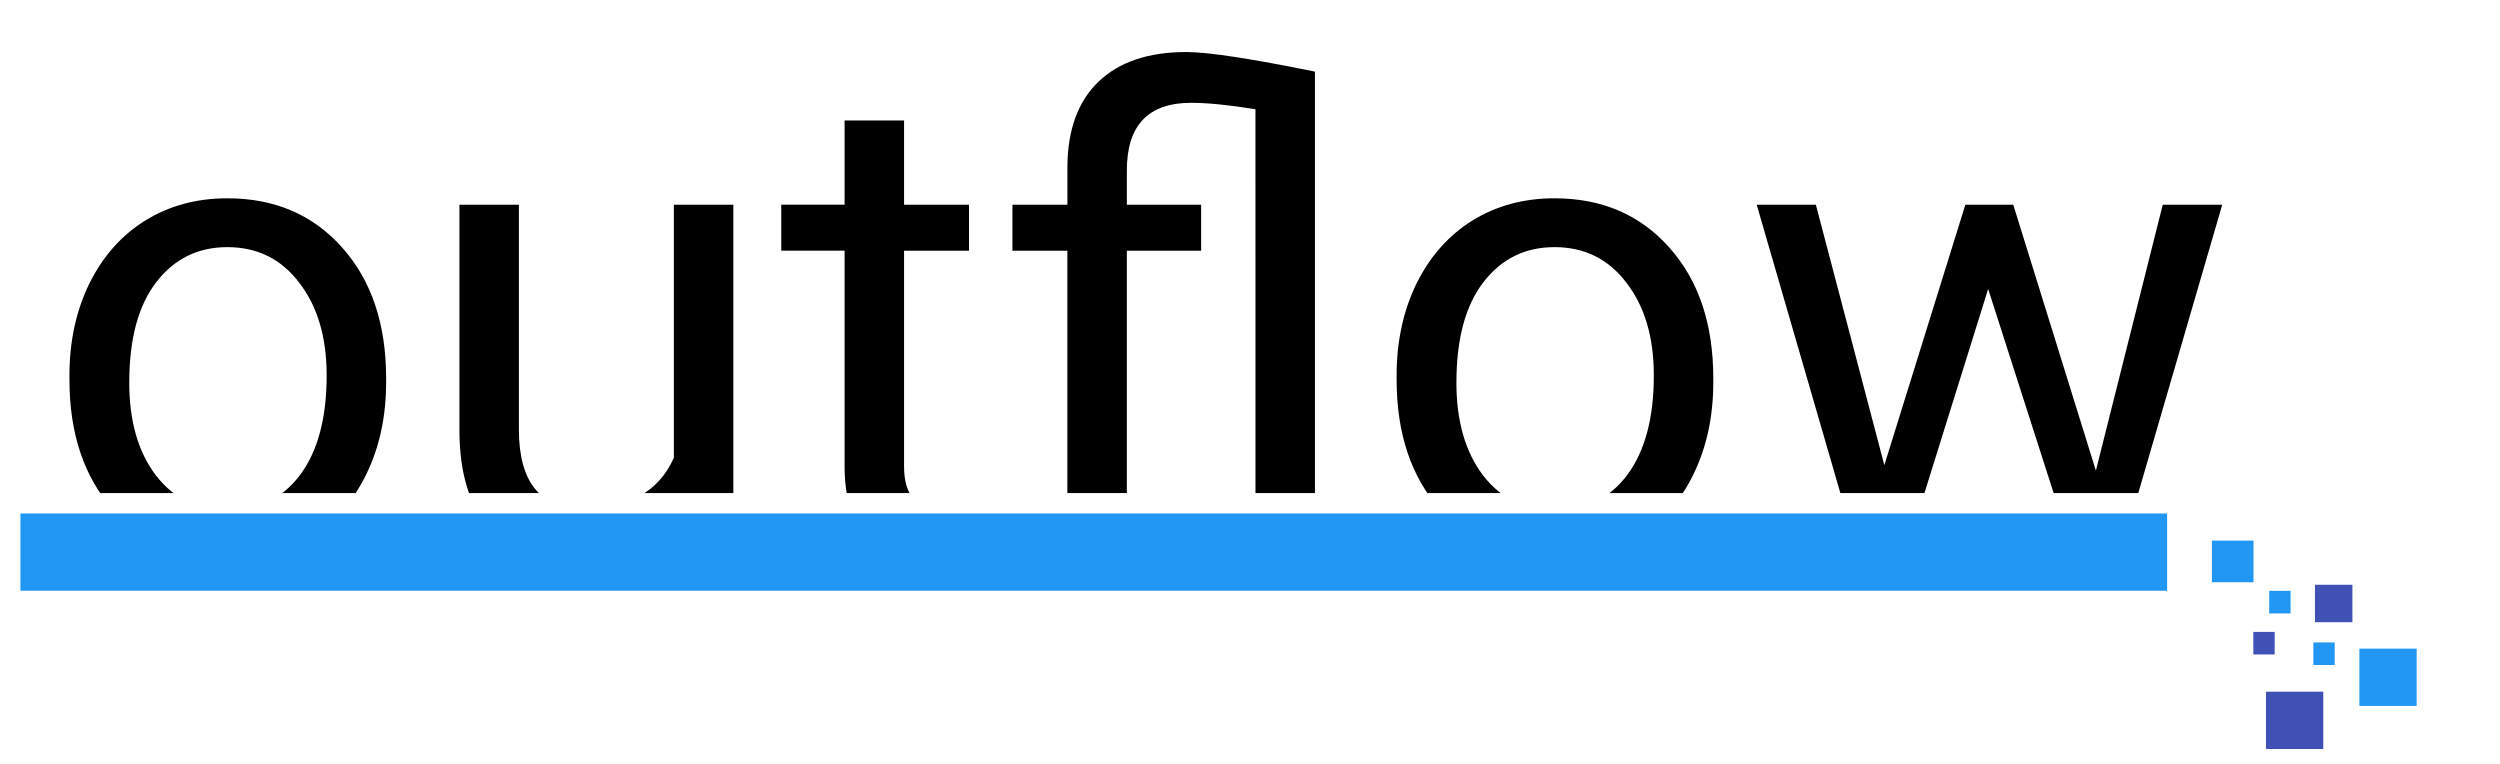
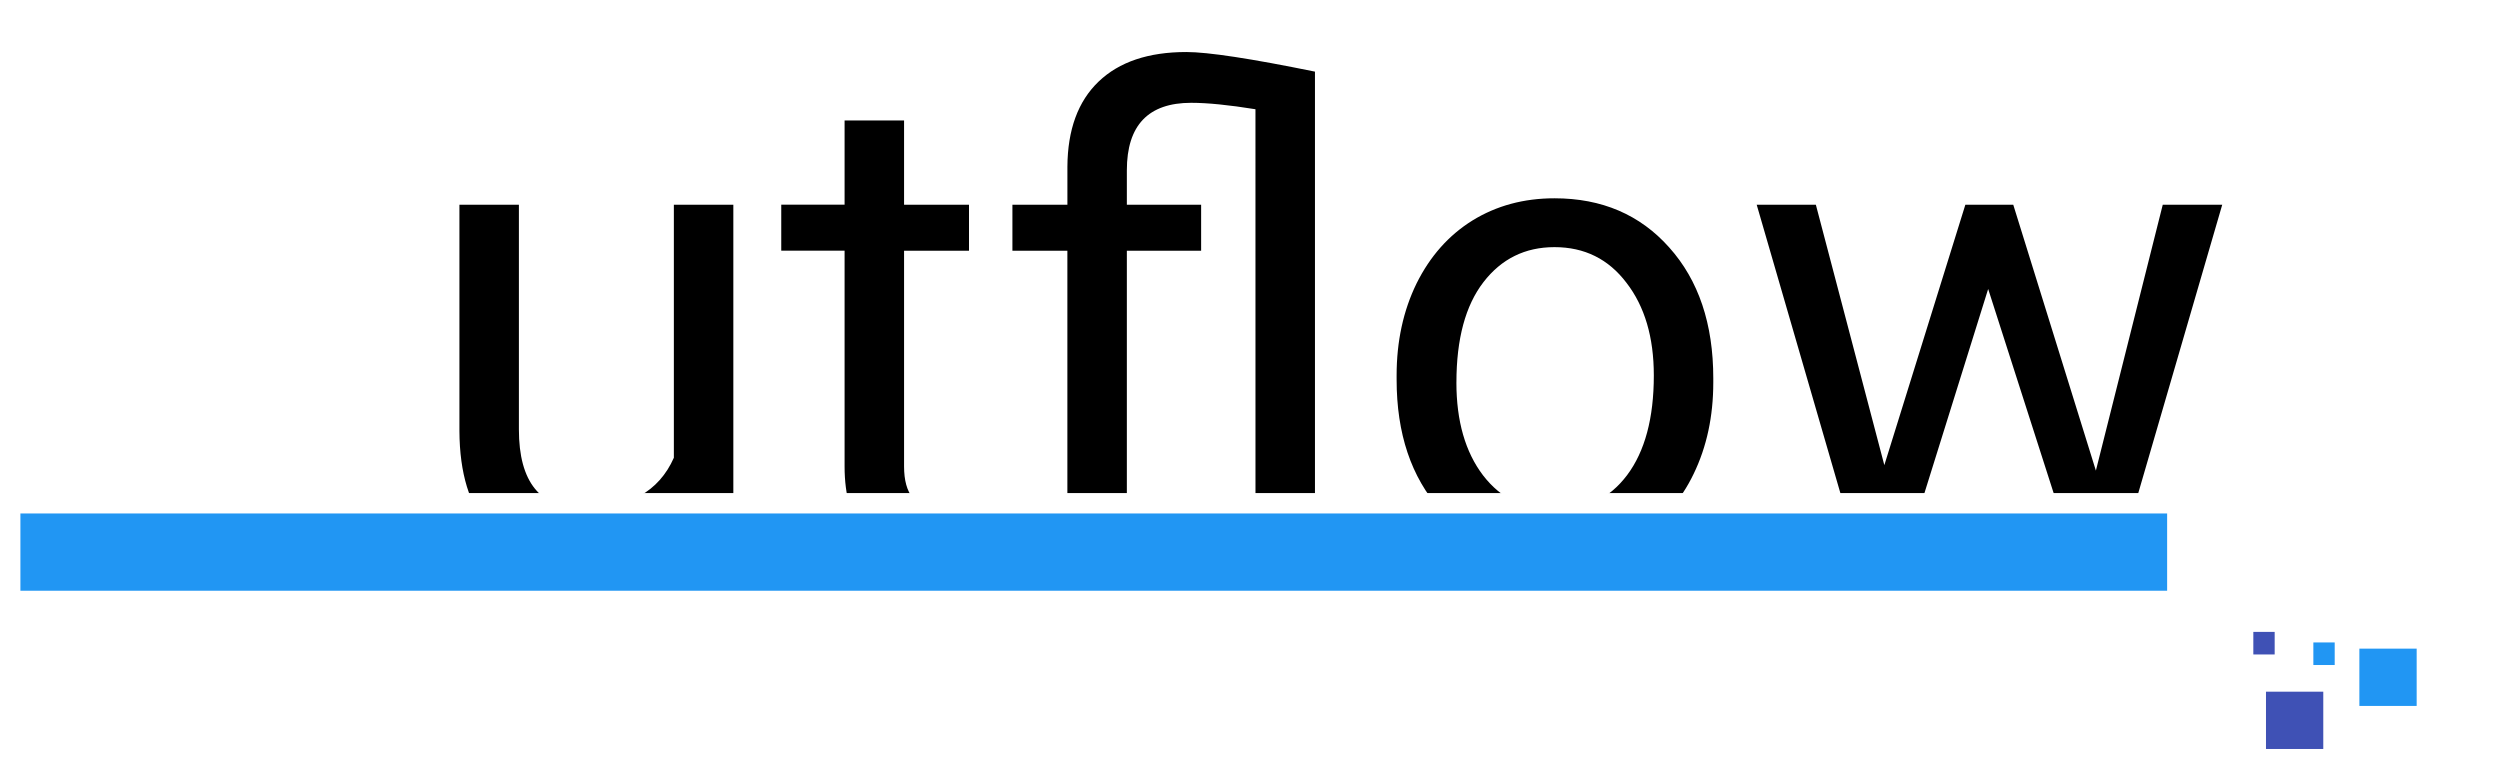
<svg xmlns="http://www.w3.org/2000/svg" xmlns:ns1="http://www.inkscape.org/namespaces/inkscape" xmlns:ns2="http://sodipodi.sourceforge.net/DTD/sodipodi-0.dtd" width="360" height="110" viewBox="0 0 95.25 29.104" version="1.1" id="svg895" ns1:version="0.92.4 (5da689c313, 2019-01-14)" ns2:docname="logo.svg">
  <defs id="defs889" />
  <ns2:namedview id="base" pagecolor="#ffffff" bordercolor="#666666" borderopacity="1.0" ns1:pageopacity="0.0" ns1:pageshadow="2" ns1:zoom="2.8" ns1:cx="217.90411" ns1:cy="54.881433" ns1:document-units="mm" ns1:current-layer="layer1" showgrid="false" units="px" ns1:window-width="1920" ns1:window-height="1017" ns1:window-x="-8" ns1:window-y="-8" ns1:window-maximized="1" />
  <g ns1:label="Calque 1" ns1:groupmode="layer" id="layer1" transform="translate(0,-267.896)">
-     <rect style="opacity:1;fill:#ffffff;fill-opacity:1;fill-rule:nonzero;stroke:none;stroke-width:0.763;stroke-linecap:round;stroke-linejoin:miter;stroke-miterlimit:4;stroke-dasharray:none;stroke-dashoffset:0;stroke-opacity:1" id="rect855" width="95.25" height="29.104" x="0" y="267.896" />
    <g aria-label="outflow" style="font-style:normal;font-weight:normal;font-size:24.718px;line-height:1.25;font-family:sans-serif;letter-spacing:0px;word-spacing:0px;fill:#000000;fill-opacity:1;stroke:none;stroke-width:0.618" id="text1453">
-       <path d="m 2.646,282.2 q 0,-1.948 0.759,-3.503 0.772,-1.556 2.131,-2.401 1.372,-0.845 3.124,-0.845 2.707,0 4.373,1.874 1.678,1.874 1.678,4.985 v 0.159 q 0,1.935 -0.747,3.479 -0.735,1.531 -2.119,2.389 -1.372,0.857 -3.16,0.857 -2.695,0 -4.373,-1.874 -1.666,-1.874 -1.666,-4.961 z m 2.278,0.269 q 0,2.205 1.017,3.54 1.029,1.335 2.744,1.335 1.727,0 2.744,-1.347 1.017,-1.36 1.017,-3.797 0,-2.18 -1.041,-3.528 -1.029,-1.36 -2.744,-1.36 -1.678,0 -2.707,1.335 -1.029,1.335 -1.029,3.822 z" style="font-style:normal;font-variant:normal;font-weight:normal;font-stretch:normal;font-size:25.086px;font-family:Roboto;-inkscape-font-specification:Roboto;stroke-width:0.618" id="path830" />
      <path d="m 25.736,287.639 q -1.323,1.556 -3.883,1.556 -2.119,0 -3.234,-1.225 -1.102,-1.237 -1.115,-3.65 v -8.623 h 2.266 v 8.562 q 0,3.013 2.45,3.013 2.597,0 3.454,-1.935 v -9.64 h 2.266 v 13.254 h -2.156 z" style="font-style:normal;font-variant:normal;font-weight:normal;font-stretch:normal;font-size:25.086px;font-family:Roboto;-inkscape-font-specification:Roboto;stroke-width:0.618" id="path832" />
      <path d="m 34.445,272.487 v 3.209 h 2.474 v 1.752 h -2.474 v 8.219 q 0,0.796 0.331,1.2 0.331,0.392 1.127,0.392 0.392,0 1.078,-0.147 v 1.837 q -0.894,0.245 -1.739,0.245 -1.519,0 -2.291,-0.919 -0.772,-0.919 -0.772,-2.609 v -8.219 h -2.413 v -1.752 h 2.413 v -3.209 z" style="font-style:normal;font-variant:normal;font-weight:normal;font-stretch:normal;font-size:25.086px;font-family:Roboto;-inkscape-font-specification:Roboto;stroke-width:0.618" id="path834" />
      <path d="m 47.833,272.058 q -1.519,-0.245 -2.45,-0.245 -2.45,0 -2.45,2.572 v 1.311 h 2.83 v 1.752 h -2.83 v 11.502 H 40.667 V 277.448 H 38.573 v -1.752 h 2.095 v -1.445 q 0.012,-2.119 1.188,-3.246 1.176,-1.127 3.344,-1.127 1.237,0 4.9,0.747 v 18.325 h -2.266 z" style="font-style:normal;font-variant:normal;font-weight:normal;font-stretch:normal;font-size:25.086px;font-family:Roboto;-inkscape-font-specification:Roboto;stroke-width:0.618" id="path836" />
      <path d="m 53.211,282.2 q 0,-1.948 0.759,-3.503 0.772,-1.556 2.131,-2.401 1.372,-0.845 3.124,-0.845 2.707,0 4.373,1.874 1.678,1.874 1.678,4.985 v 0.159 q 0,1.935 -0.747,3.479 -0.735,1.531 -2.119,2.389 -1.372,0.857 -3.16,0.857 -2.695,0 -4.373,-1.874 -1.666,-1.874 -1.666,-4.961 z m 2.278,0.269 q 0,2.205 1.017,3.54 1.029,1.335 2.744,1.335 1.727,0 2.744,-1.347 1.017,-1.36 1.017,-3.797 0,-2.18 -1.041,-3.528 -1.029,-1.36 -2.744,-1.36 -1.678,0 -2.707,1.335 -1.029,1.335 -1.029,3.822 z" style="font-style:normal;font-variant:normal;font-weight:normal;font-stretch:normal;font-size:25.086px;font-family:Roboto;-inkscape-font-specification:Roboto;stroke-width:0.618" id="path838" />
      <path d="m 79.853,285.826 2.548,-10.13 h 2.266 l -3.859,13.254 H 78.971 l -3.222,-10.044 -3.136,10.044 h -1.837 l -3.846,-13.254 h 2.254 l 2.609,9.922 3.087,-9.922 h 1.825 z" style="font-style:normal;font-variant:normal;font-weight:normal;font-stretch:normal;font-size:25.086px;font-family:Roboto;-inkscape-font-specification:Roboto;stroke-width:0.618" id="path840" />
    </g>
    <rect style="opacity:1;fill:#2196f3;fill-opacity:1;fill-rule:nonzero;stroke:#ffffff;stroke-width:0.777;stroke-linecap:round;stroke-linejoin:miter;stroke-miterlimit:4;stroke-dasharray:none;stroke-dashoffset:0;stroke-opacity:1" id="rect1455" width="82.567" height="3.721" x="0.389" y="287.07" />
-     <rect style="opacity:1;fill:#2196f3;fill-opacity:1;fill-rule:nonzero;stroke:none;stroke-width:0.75;stroke-linecap:round;stroke-linejoin:miter;stroke-miterlimit:4;stroke-dasharray:none;stroke-dashoffset:0;stroke-opacity:1" id="rect834" width="1.585" height="1.585" x="84.274" y="288.494" />
-     <rect style="opacity:1;fill:#3f51b5;fill-opacity:1;fill-rule:nonzero;stroke:none;stroke-width:0.675;stroke-linecap:round;stroke-linejoin:miter;stroke-miterlimit:4;stroke-dasharray:none;stroke-dashoffset:0;stroke-opacity:1" id="rect834-7" width="1.427" height="1.427" x="88.2" y="290.175" />
    <rect style="opacity:1;fill:#3f51b5;fill-opacity:1;fill-rule:nonzero;stroke:none;stroke-width:1.033;stroke-linecap:round;stroke-linejoin:miter;stroke-miterlimit:4;stroke-dasharray:none;stroke-dashoffset:0;stroke-opacity:1" id="rect834-9" width="2.183" height="2.183" x="86.334" y="294.249" />
    <rect style="opacity:1;fill:#3f51b5;fill-opacity:1;fill-rule:nonzero;stroke:none;stroke-width:0.396;stroke-linecap:round;stroke-linejoin:miter;stroke-miterlimit:4;stroke-dasharray:none;stroke-dashoffset:0;stroke-opacity:1" id="rect834-6" width="0.813" height="0.86" x="85.852" y="291.971" />
-     <rect style="opacity:1;fill:#2196f3;fill-opacity:1;fill-rule:nonzero;stroke:none;stroke-width:0.396;stroke-linecap:round;stroke-linejoin:miter;stroke-miterlimit:4;stroke-dasharray:none;stroke-dashoffset:0;stroke-opacity:1" id="rect834-6-4" width="0.813" height="0.86" x="86.457" y="290.408" />
    <rect style="opacity:1;fill:#2196f3;fill-opacity:1;fill-rule:nonzero;stroke:none;stroke-width:1.033;stroke-linecap:round;stroke-linejoin:miter;stroke-miterlimit:4;stroke-dasharray:none;stroke-dashoffset:0;stroke-opacity:1" id="rect834-9-1" width="2.183" height="2.183" x="89.892" y="292.609" />
    <rect style="opacity:1;fill:#2196f3;fill-opacity:1;fill-rule:nonzero;stroke:none;stroke-width:0.396;stroke-linecap:round;stroke-linejoin:miter;stroke-miterlimit:4;stroke-dasharray:none;stroke-dashoffset:0;stroke-opacity:1" id="rect834-6-8" width="0.813" height="0.86" x="88.139" y="292.373" />
  </g>
</svg>